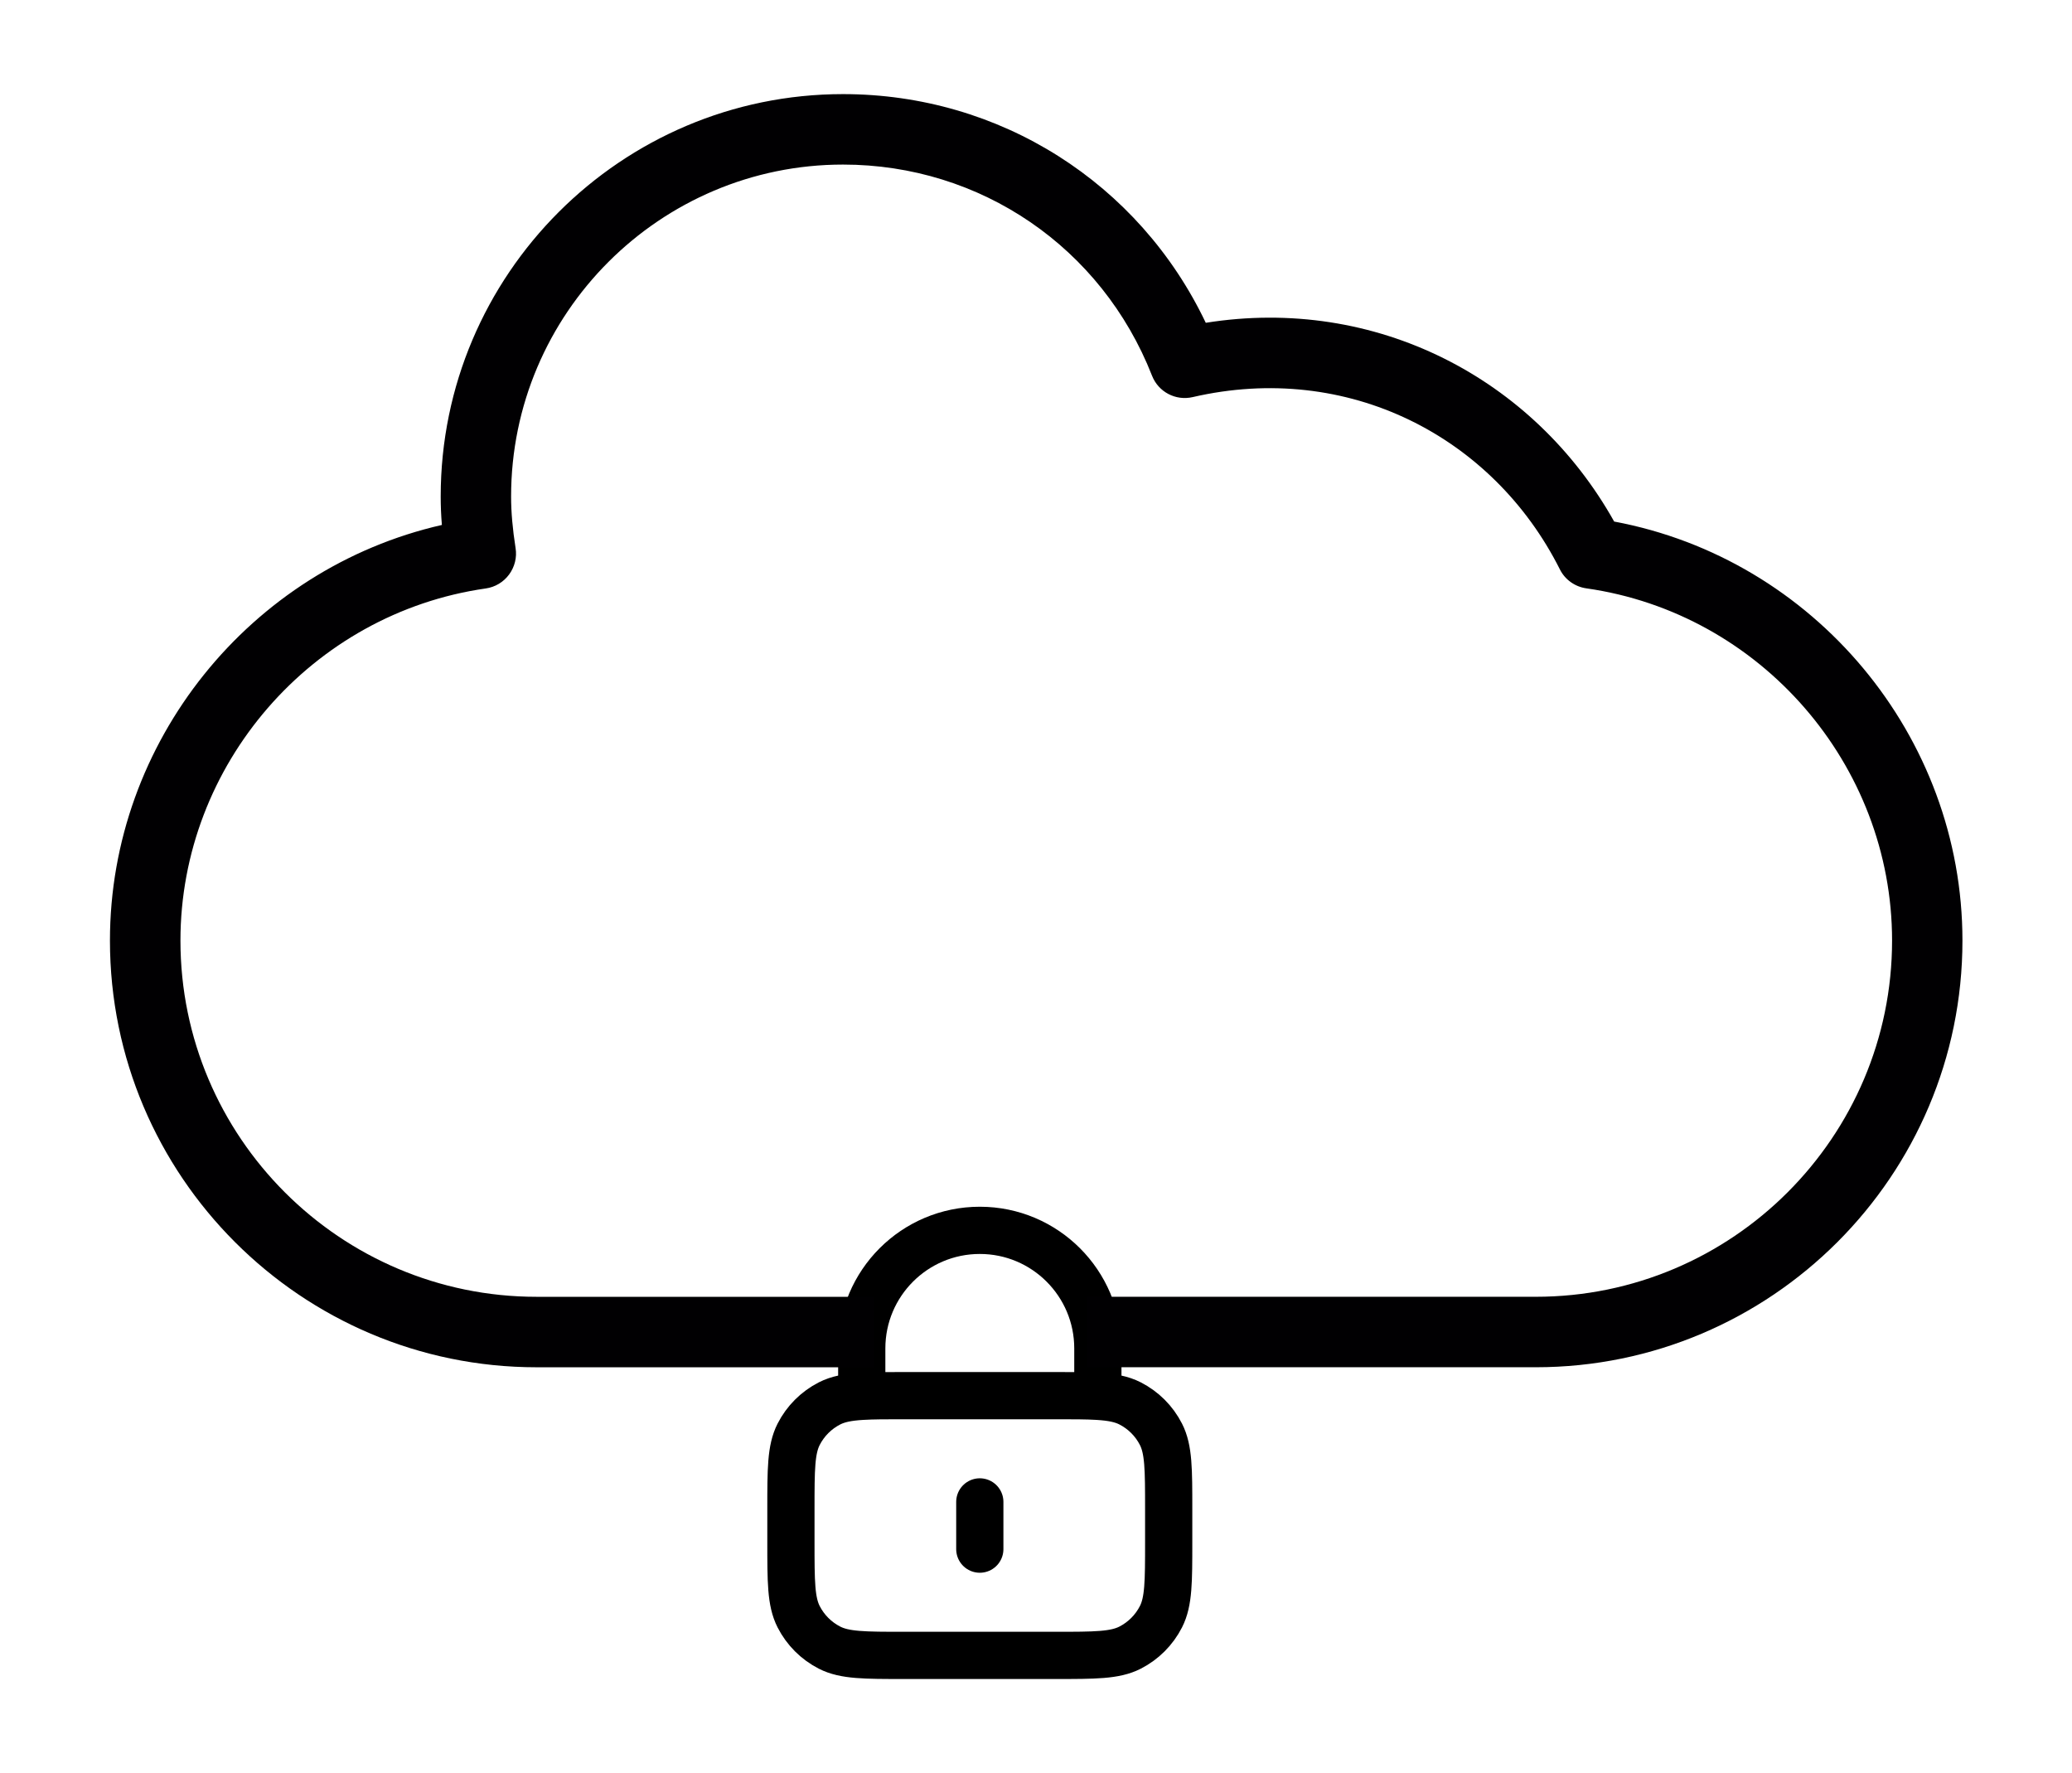
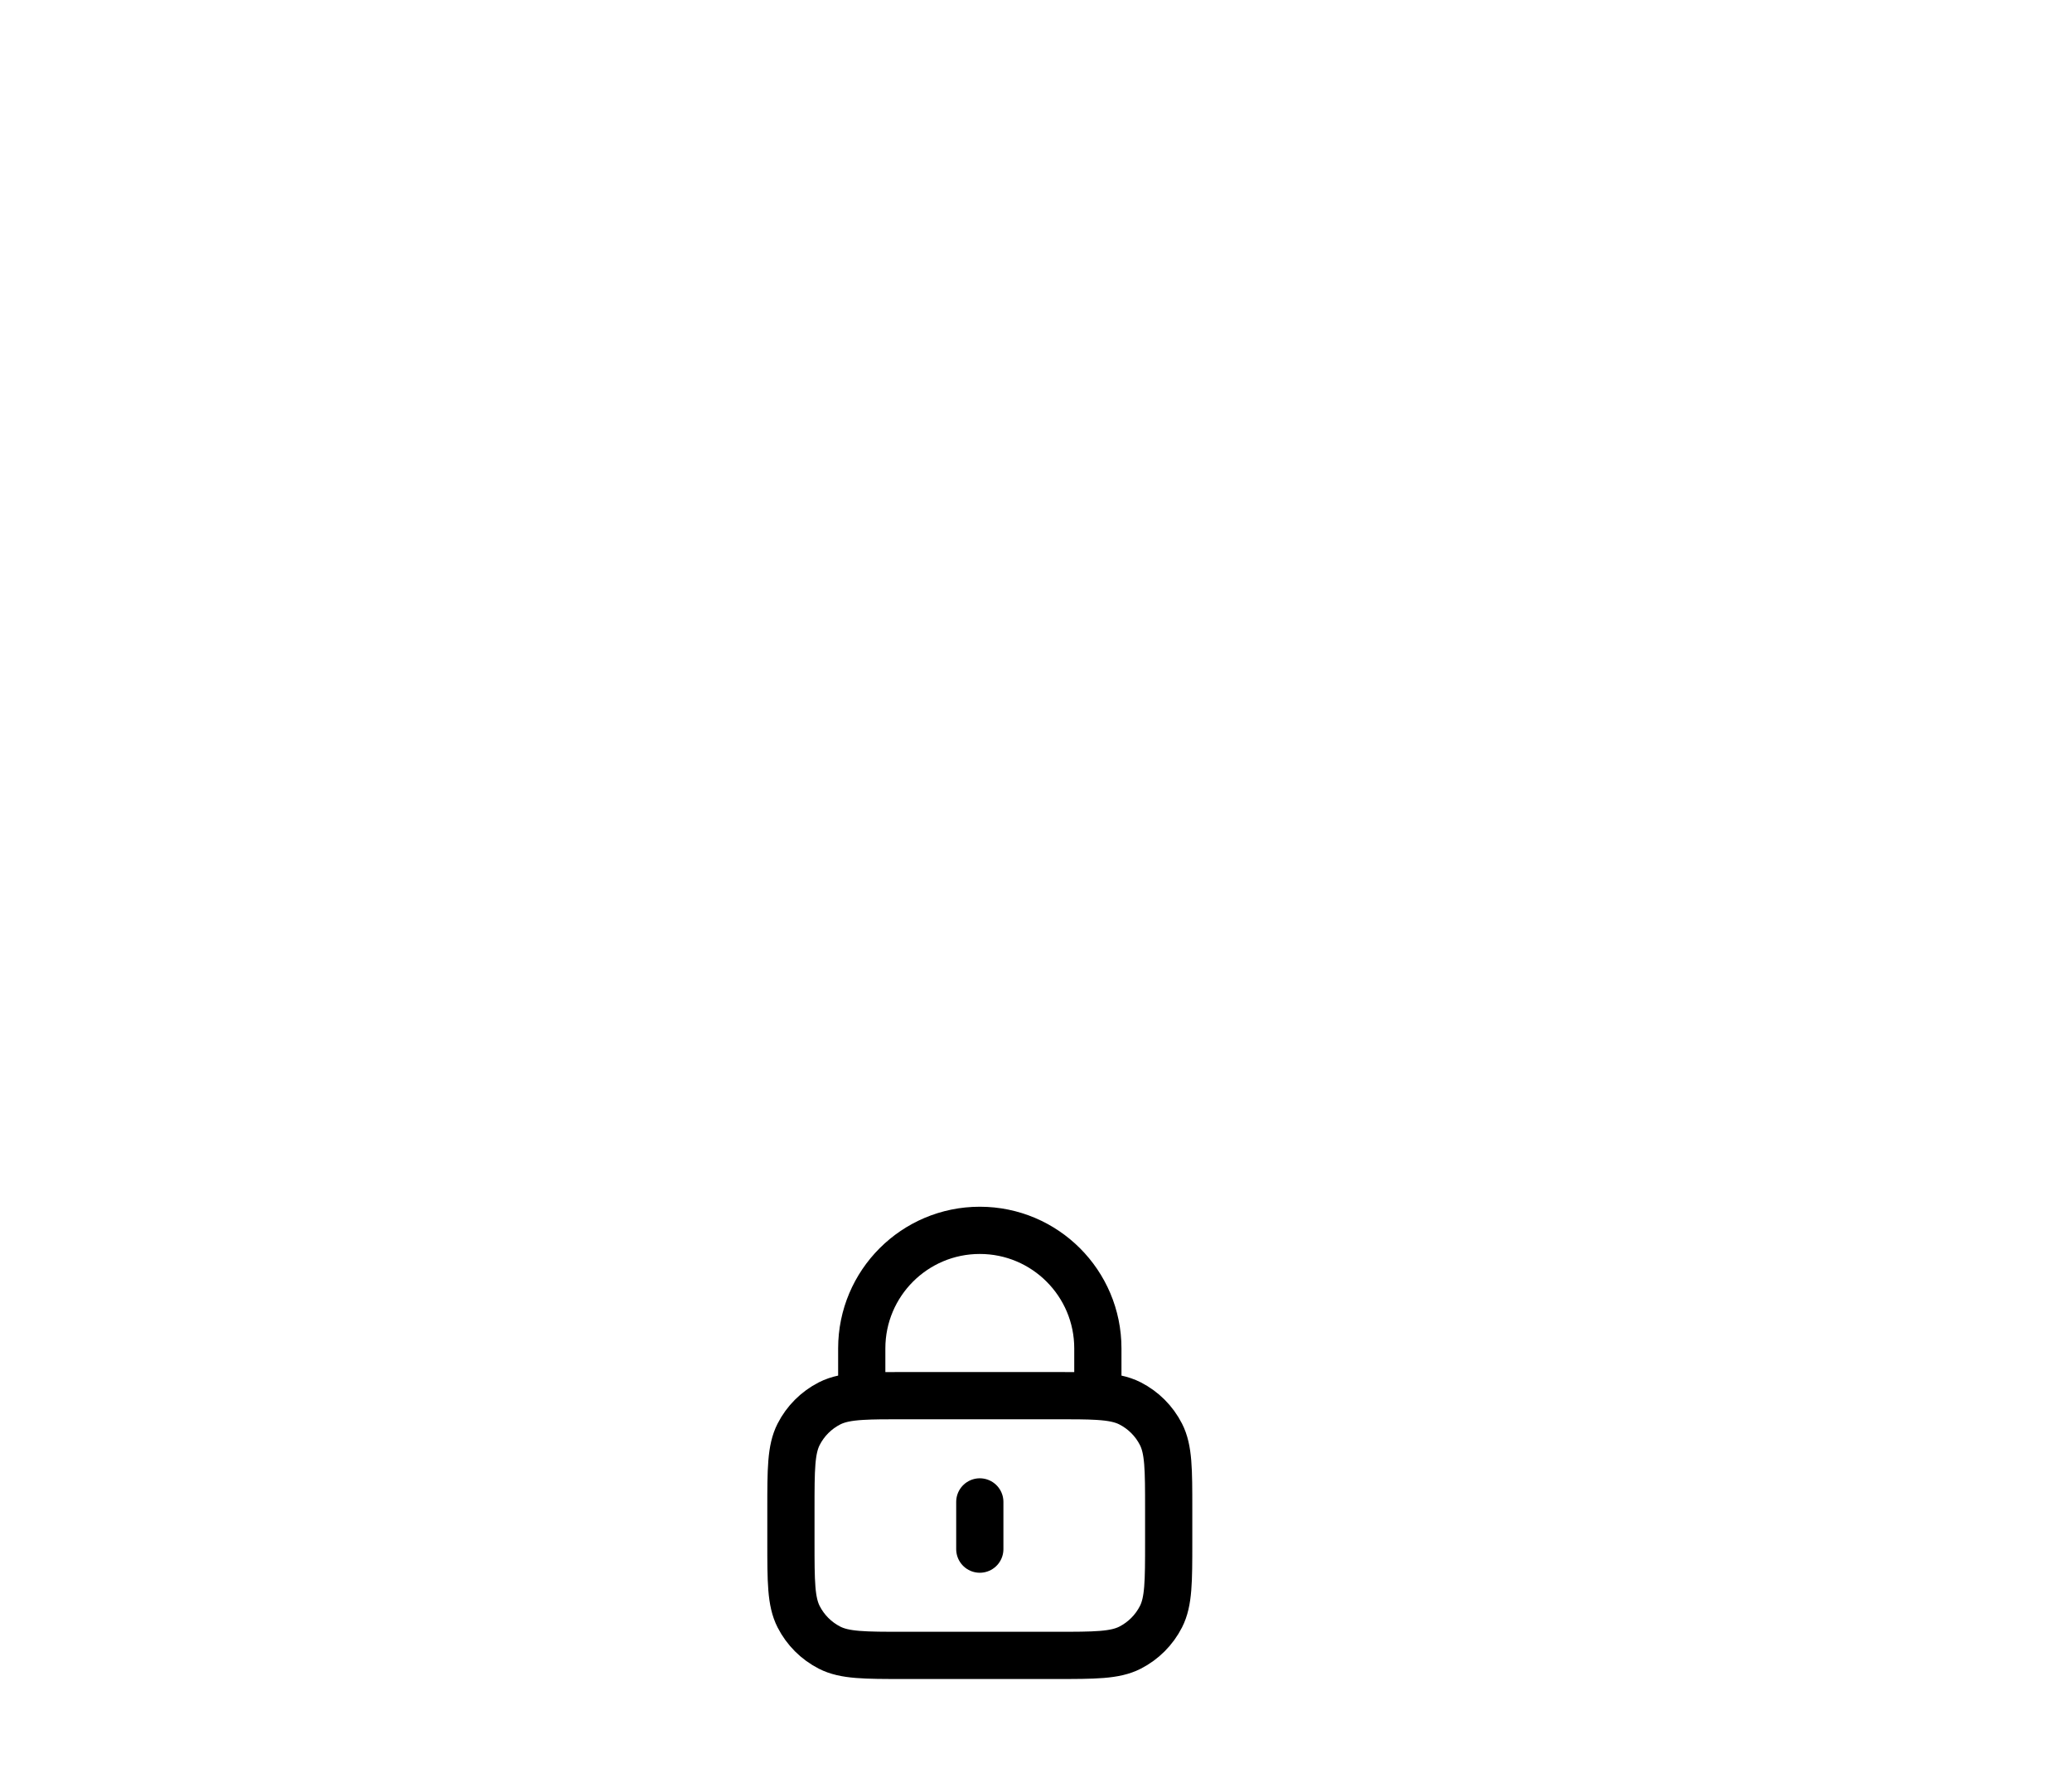
<svg xmlns="http://www.w3.org/2000/svg" xmlns:ns1="http://www.inkscape.org/namespaces/inkscape" xmlns:ns2="http://sodipodi.sourceforge.net/DTD/sodipodi-0.dtd" width="166.912mm" height="142.812mm" viewBox="0 0 166.912 142.812" version="1.1" id="svg249" xml:space="preserve" ns1:version="1.2.1 (9c6d41e410, 2022-07-14)" ns2:docname="secure_private_cloud.svg">
  <ns2:namedview id="namedview251" pagecolor="#ffffff" bordercolor="#000000" borderopacity="0.25" ns1:showpageshadow="2" ns1:pageopacity="0.0" ns1:pagecheckerboard="0" ns1:deskcolor="#d1d1d1" ns1:document-units="mm" showgrid="false" ns1:zoom="0.66331437" ns1:cx="486.94859" ns1:cy="370.11108" ns1:window-width="2012" ns1:window-height="1320" ns1:window-x="1329" ns1:window-y="43" ns1:window-maximized="0" ns1:current-layer="layer1" />
  <defs id="defs246">
		
		
	</defs>
  <g ns1:label="Layer 1" ns1:groupmode="layer" id="layer1" transform="translate(-20.711,-80.879)">
    <g style="fill:none" id="g379" transform="matrix(1.902,0,0,1.902,76.816,174.274)">
      <path d="m 12,14.5 v 2 M 7,10.029 C 7.471,10 8.053,10 8.8,10 h 6.4 c 0.747,0 1.329,0 1.8,0.029 m -10,0 C 6.412,10.065 5.994,10.146 5.638,10.327 5.074,10.615 4.615,11.073 4.327,11.638 4,12.28 4,13.12 4,14.8 v 1.4 c 0,1.68 0,2.52 0.327,3.162 0.288,0.565 0.747,1.023 1.311,1.311 C 6.28,21 7.12,21 8.8,21 h 6.4 c 1.68,0 2.52,0 3.162,-0.327 0.565,-0.288 1.023,-0.747 1.311,-1.311 C 20,18.72 20,17.88 20,16.2 V 14.8 C 20,13.12 20,12.28 19.673,11.638 19.385,11.073 18.927,10.615 18.362,10.327 18.006,10.146 17.588,10.065 17,10.029 m -10,0 V 8 c 0,-2.761 2.239,-5 5,-5 2.761,0 5,2.239 5,5 v 2.029" stroke="#000000" stroke-width="2" stroke-linecap="round" stroke-linejoin="round" id="path370" />
    </g>
    <g id="g456" transform="matrix(0.808,0,0,0.808,29.568,82.338)">
      <g id="g448">
-         <path style="fill:#010002" d="M 149.968,50.186 C 141.951,35.878 126.172,27.671 109.251,30.373 102.609,16.43 88.713,7.576 73.087,7.576 50.97,7.576 32.975,25.57 32.975,47.691 c 0,0.913 0.036,1.854 0.118,2.834 C 14.004,54.875 0,72.11 0,91.959 c 0,23.456 19.082,42.535 42.538,42.535 h 33.623 v -7.025 H 42.538 c -19.583,0 -35.509,-15.929 -35.509,-35.509 0,-17.526 13.084,-32.621 30.442,-35.105 0.931,-0.132 1.768,-0.633 2.326,-1.392 0.555,-0.755 0.795,-1.704 0.644,-2.63 -0.297,-1.904 -0.447,-3.582 -0.447,-5.139 0,-18.249 14.852,-33.094 33.094,-33.094 13.703,0 25.789,8.26 30.803,21.04 0.63,1.621 2.351,2.534 4.058,2.14 15.425,-3.568 29.919,3.883 36.604,17.168 0.508,1.027 1.503,1.736 2.641,1.897 17.368,2.473 30.481,17.569 30.481,35.112 0,19.58 -15.937,35.509 -35.52,35.509 H 97.391 v 7.025 h 44.761 c 23.459,0 42.538,-19.079 42.538,-42.535 0,-20.411 -14.806,-38.055 -34.722,-41.77 z" id="path446" />
-       </g>
+         </g>
    </g>
  </g>
</svg>